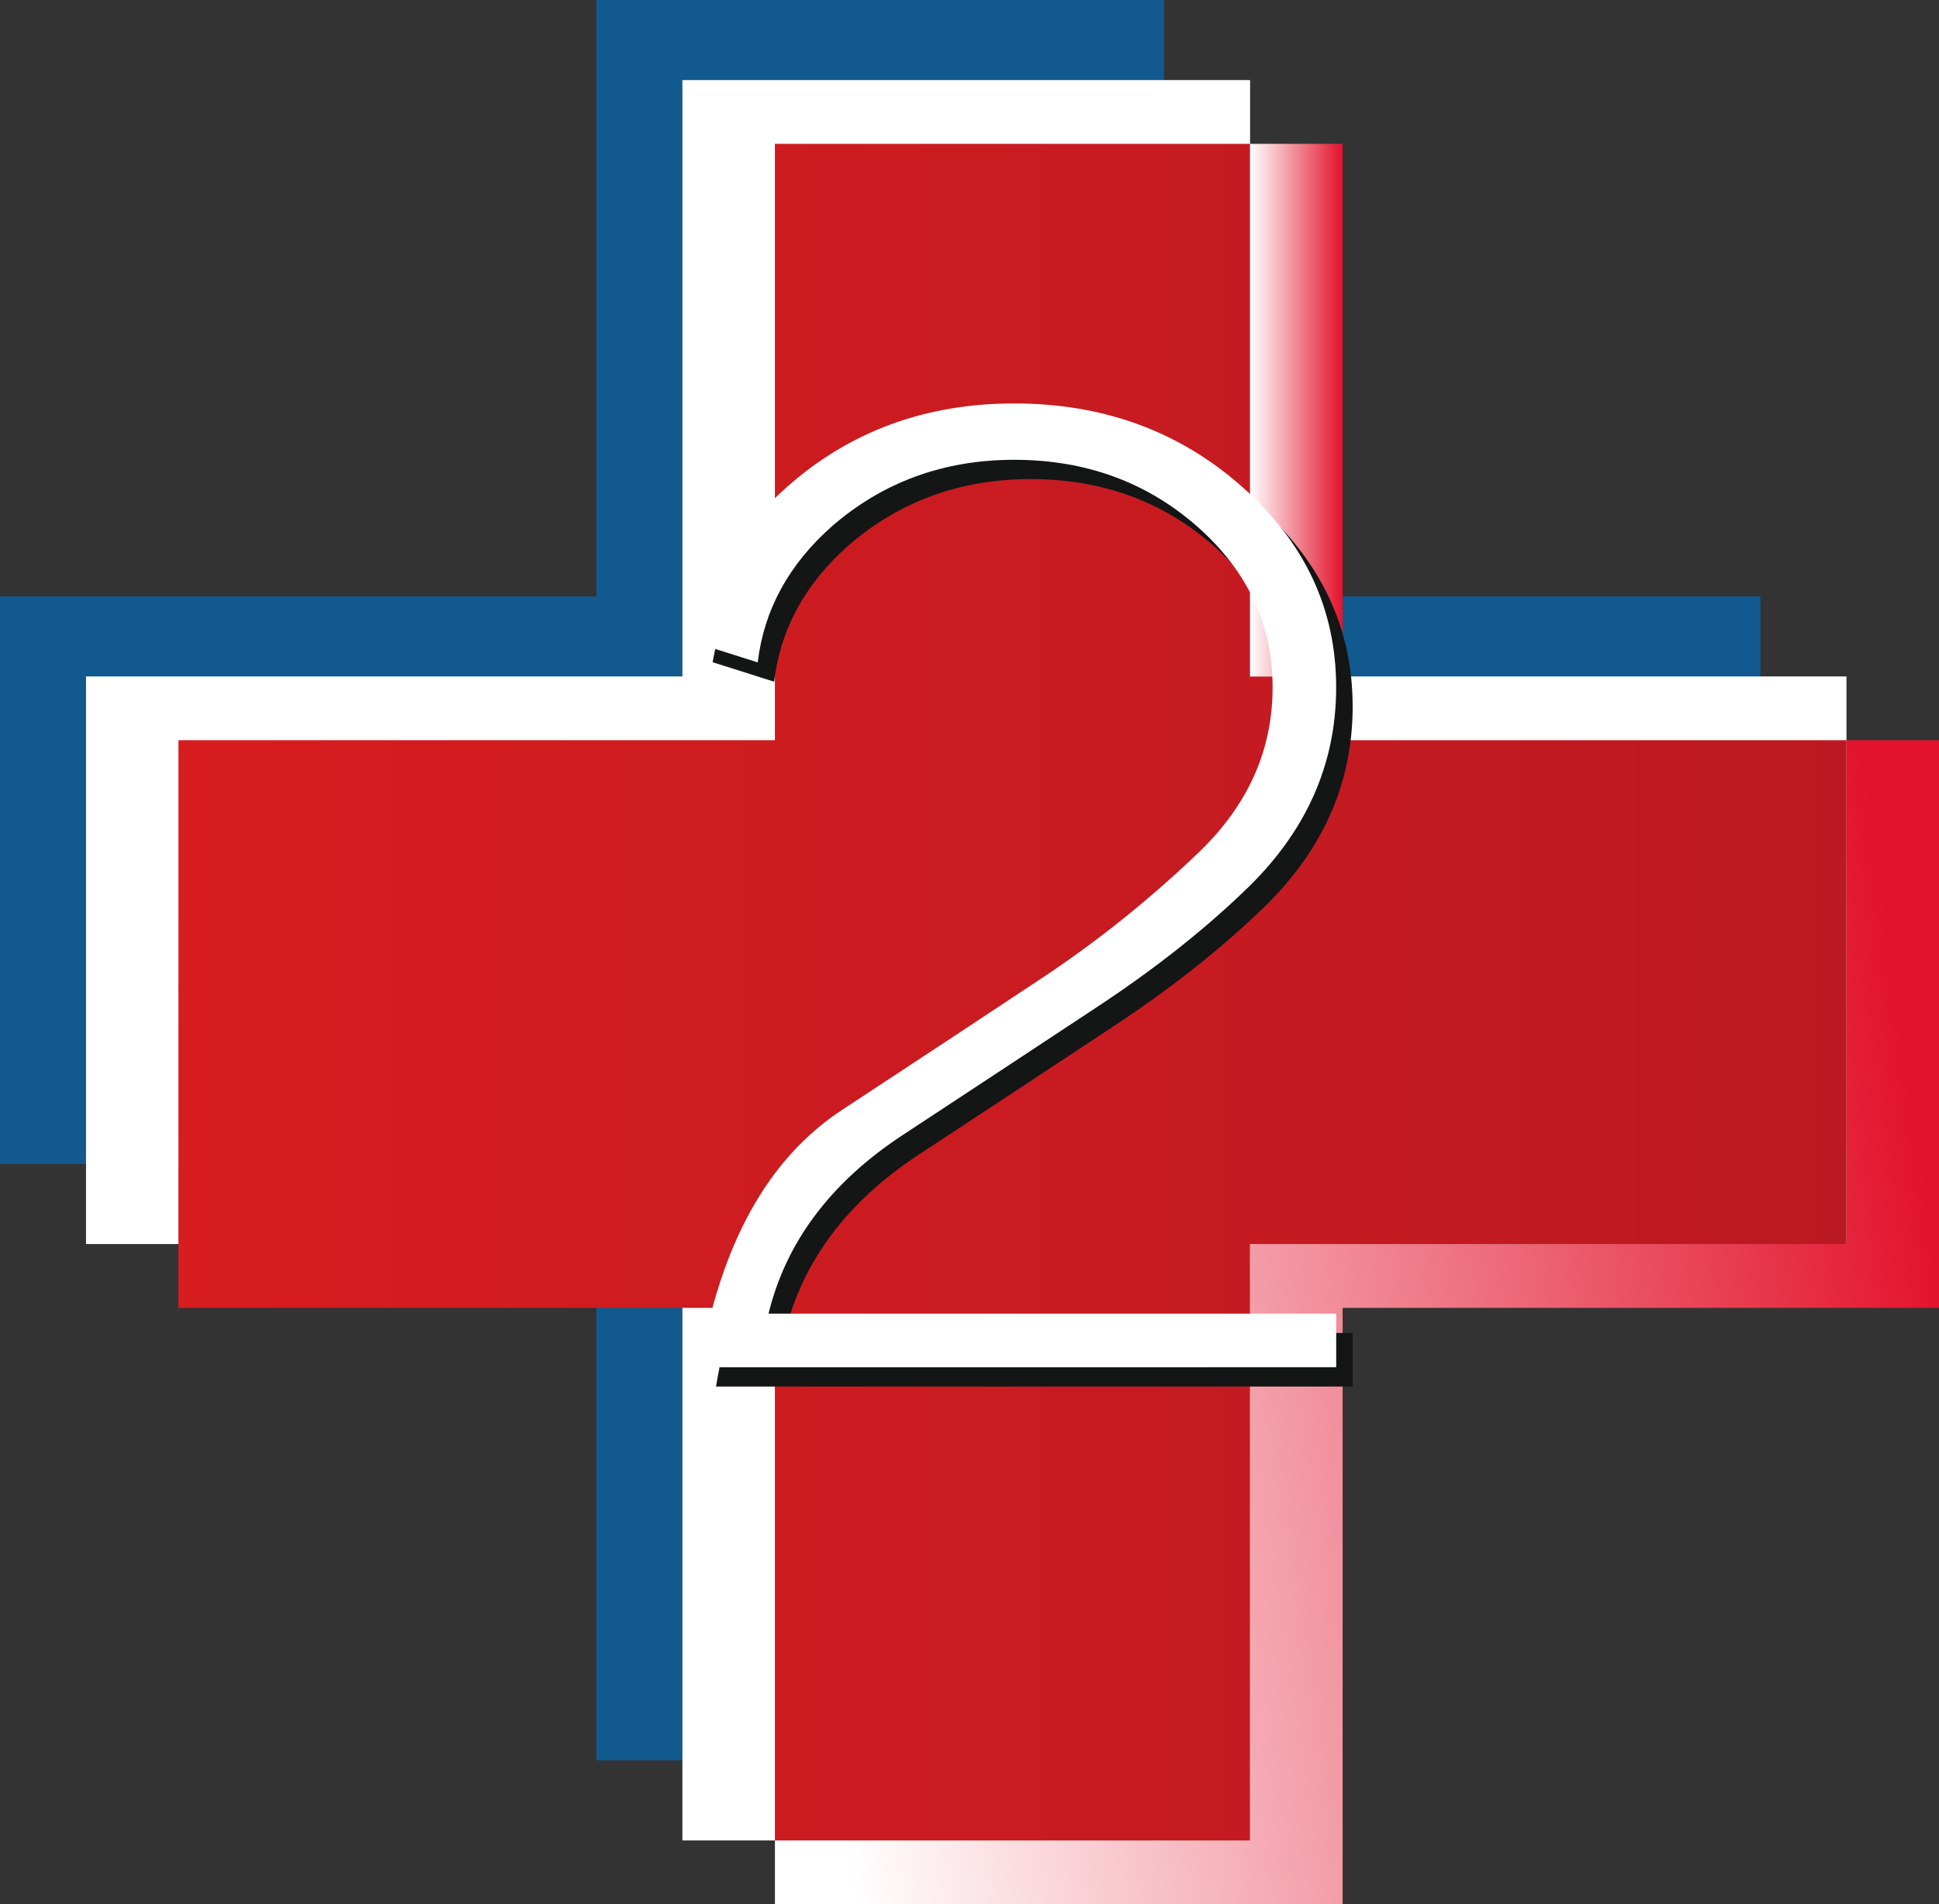
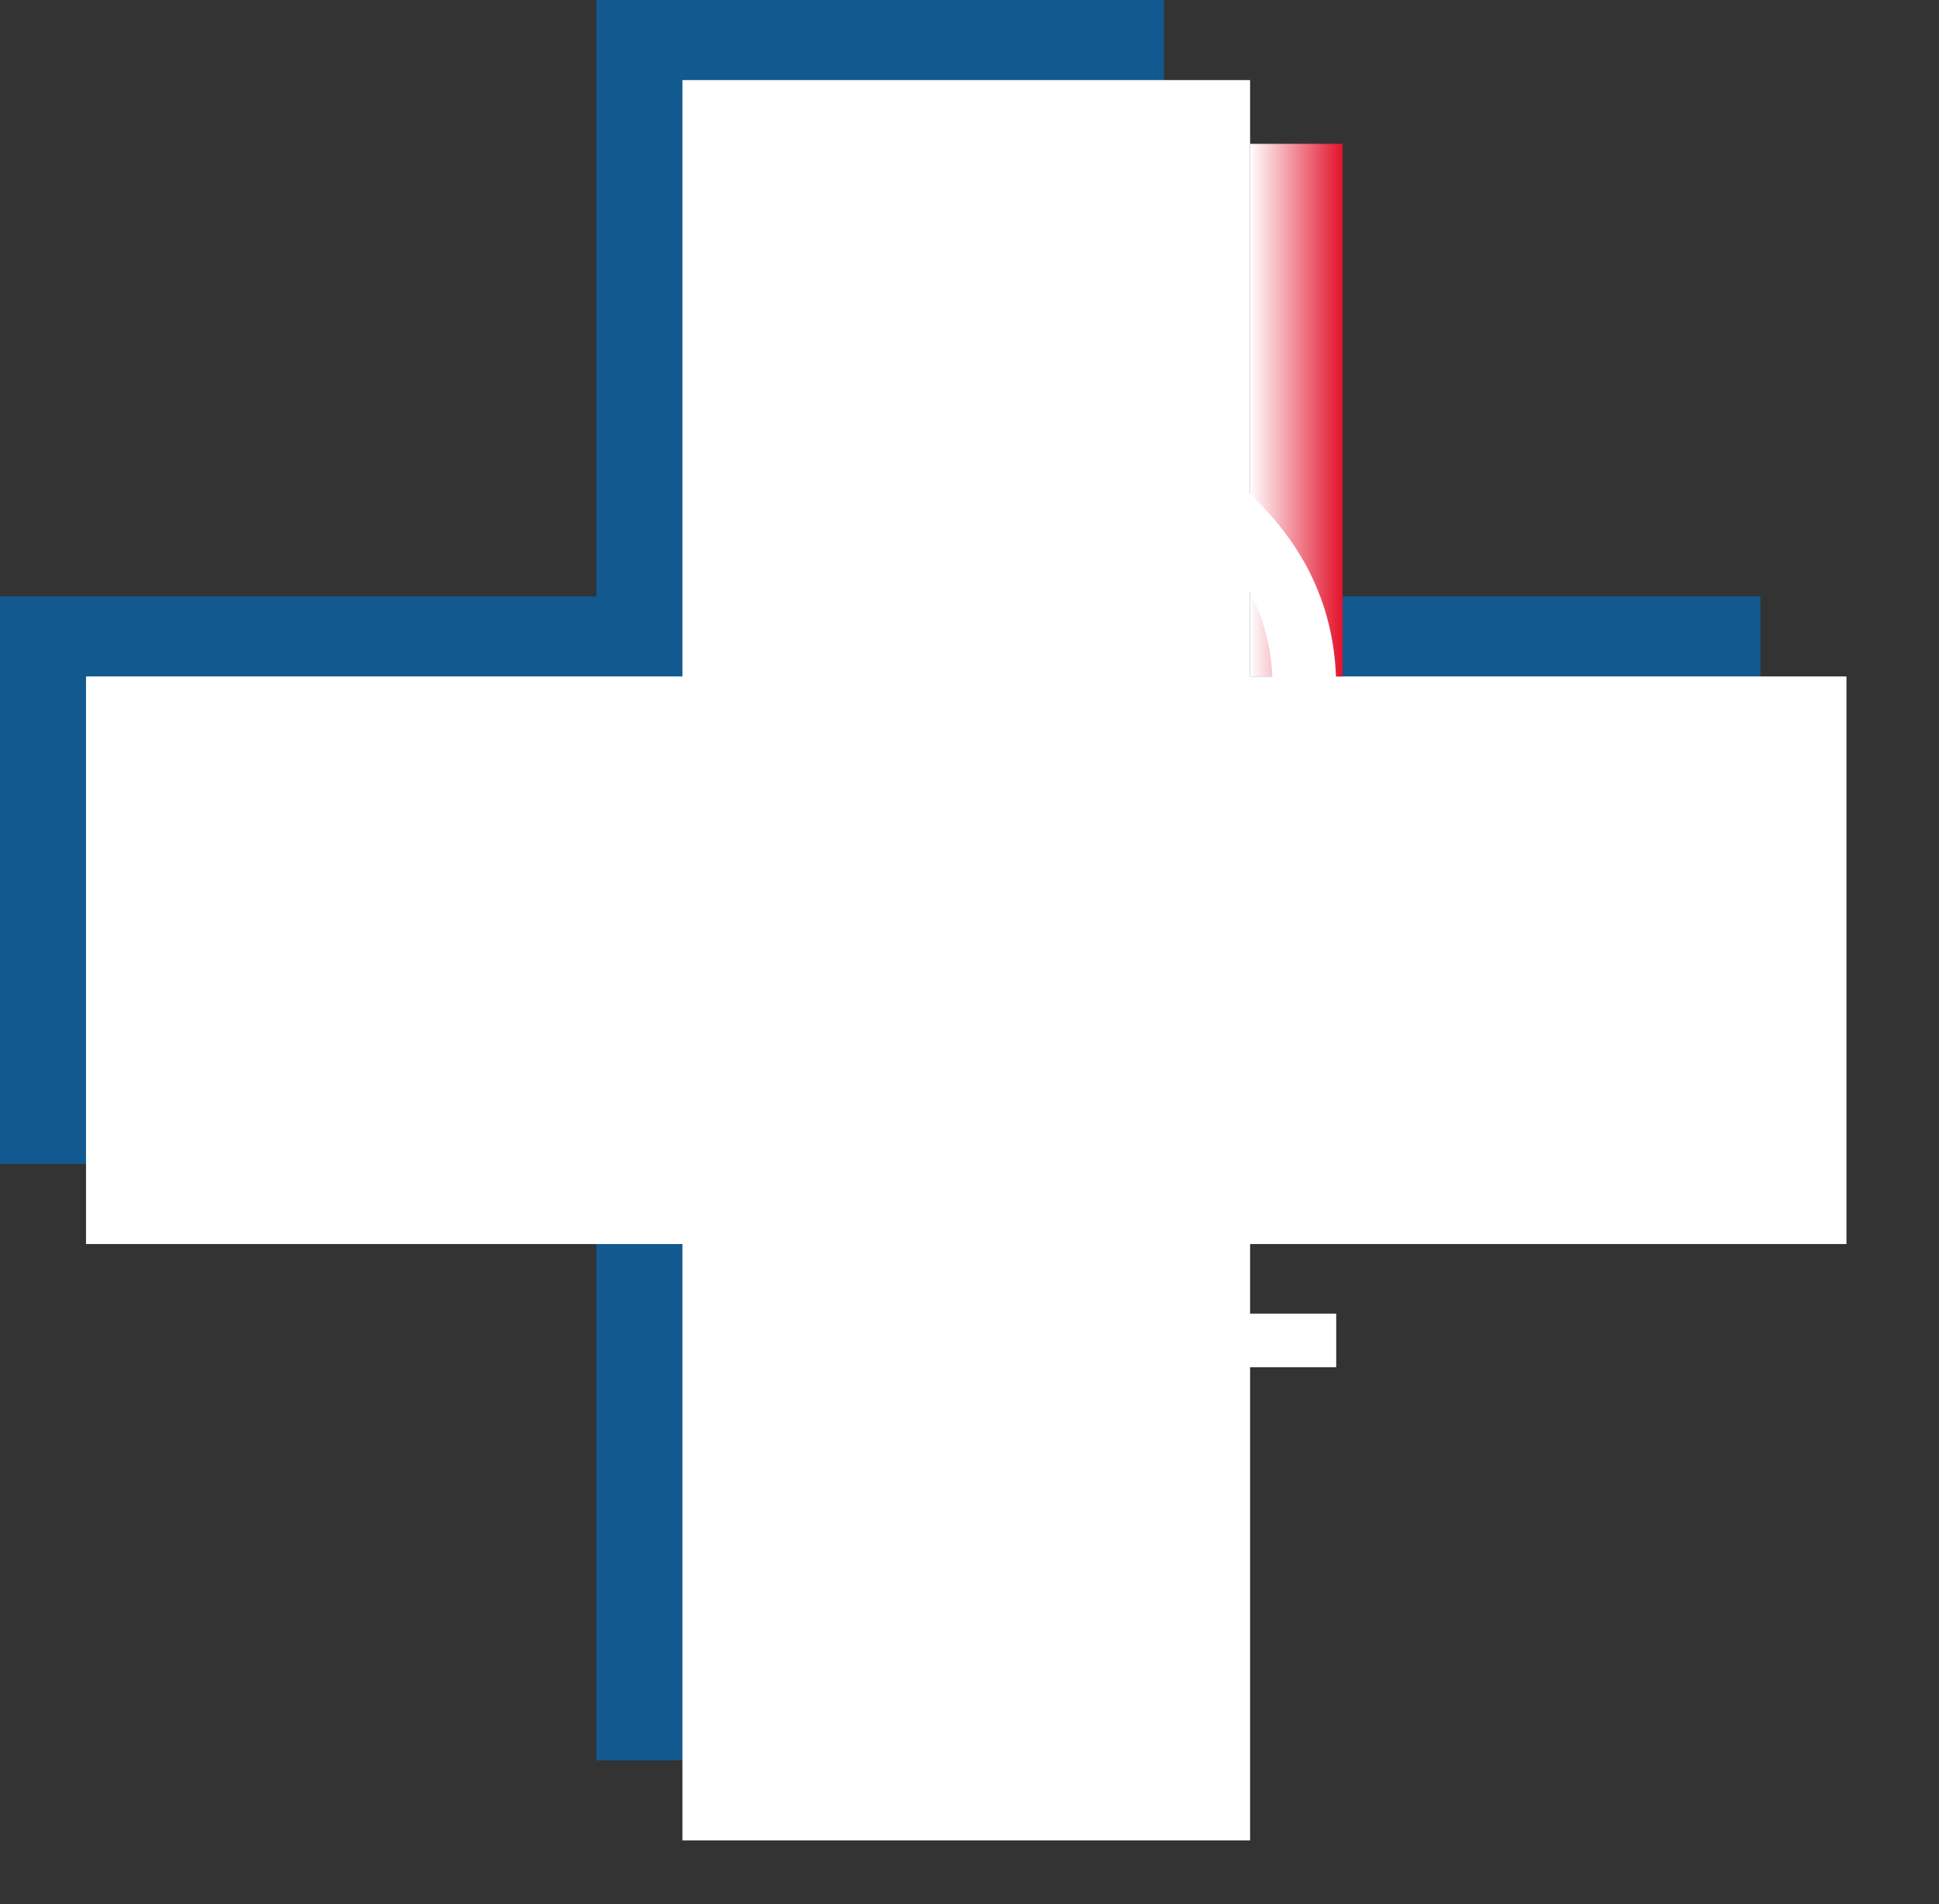
<svg xmlns="http://www.w3.org/2000/svg" xmlns:xlink="http://www.w3.org/1999/xlink" version="1.1" id="Слой_1" x="0px" y="0px" viewBox="0 0 40.212 39.492" xml:space="preserve">
  <rect x="0" y="0" width="40.212" height="39.492" fill="#333333" stroke="none" />
  <polygon fill-rule="evenodd" clip-rule="evenodd" fill="#11598E" points="24.141,0 12.368,0 12.368,12.368 0,12.368 0,24.141 12.368,24.141 12.368,36.509 24.141,36.509 24.141,24.141 36.509,24.141 36.509,12.368 24.141,12.368 " />
  <polygon fill-rule="evenodd" clip-rule="evenodd" fill="#FFFFFF" points="25.925,1.661 14.152,1.661 14.152,14.029 1.784,14.029 1.784,25.801 14.152,25.801 14.152,38.17 25.925,38.17 25.925,25.801 38.293,25.801 38.293,14.029 25.925,14.029 " />
  <g>
    <defs>
-       <polygon id="SVGID_1_" points="25.925,2.983 16.07,2.983 16.07,15.351 3.701,15.351 3.7,27.124 3.701,27.124 3.701,27.124 3.702,27.124 3.702,27.124 14.152,27.124 14.165,27.124 16.07,27.124 16.07,39.492 16.071,39.492 16.071,38.17 25.925,38.17 25.925,25.801 38.293,25.801 38.293,15.351 27.843,15.351 27.843,14.029 25.925,14.029 " />
-     </defs>
+       </defs>
    <clipPath id="SVGID_2_">
      <use xlink:href="#SVGID_1_" overflow="visible" />
    </clipPath>
    <linearGradient id="SVGID_3_" gradientUnits="userSpaceOnUse" x1="3.7" y1="21.238" x2="38.293" y2="21.238">
      <stop offset="0" style="stop-color:#D71D20" />
      <stop offset="1" style="stop-color:#BB1921" />
    </linearGradient>
    <rect x="3.7" y="2.983" clip-path="url(#SVGID_2_)" fill="url(#SVGID_3_)" width="34.592" height="36.509" />
  </g>
  <g>
    <defs>
-       <polygon id="SVGID_4_" points="16.071,38.17 16.071,39.492 27.844,39.492 27.844,27.124 40.212,27.124 40.212,15.351 38.293,15.351 38.293,25.801 25.925,25.801 25.925,38.17 " />
-     </defs>
+       </defs>
    <clipPath id="SVGID_5_">
      <use xlink:href="#SVGID_4_" overflow="visible" />
    </clipPath>
    <linearGradient id="SVGID_6_" gradientUnits="userSpaceOnUse" x1="40.09" y1="25.691" x2="16.2" y2="29.151">
      <stop offset="0" style="stop-color:#E3132C" />
      <stop offset="1" style="stop-color:#FFFFFF" />
    </linearGradient>
-     <rect x="16.071" y="15.351" clip-path="url(#SVGID_5_)" fill="url(#SVGID_6_)" width="24.141" height="24.141" />
  </g>
  <g>
    <defs>
      <rect id="SVGID_7_" x="25.925" y="2.983" width="1.919" height="11.046" />
    </defs>
    <clipPath id="SVGID_8_">
      <use xlink:href="#SVGID_7_" overflow="visible" />
    </clipPath>
    <linearGradient id="SVGID_9_" gradientUnits="userSpaceOnUse" x1="27.84" y1="8.506" x2="25.921" y2="8.506">
      <stop offset="0" style="stop-color:#E3132C" />
      <stop offset="1" style="stop-color:#FFFFFF" />
    </linearGradient>
    <rect x="25.925" y="2.983" clip-path="url(#SVGID_8_)" fill="url(#SVGID_9_)" width="1.919" height="11.046" />
  </g>
-   <path fill="#141515" d="M14.849,28.756c0.43-2.549,1.415-4.328,2.963-5.342 c1.543-1.014,2.909-1.914,4.095-2.701c1.185-0.782,2.283-1.666,3.301-2.642 c1.017-0.98,1.524-2.116,1.524-3.415c0-1.304-0.521-2.419-1.567-3.34 c-1.046-0.917-2.308-1.38-3.793-1.38c-1.462,0-2.724,0.463-3.78,1.38 c-0.893,0.791-1.409,1.733-1.538,2.822l-1.275-0.404 c0.215-1.233,0.841-2.309,1.877-3.231c1.304-1.156,2.881-1.737,4.716-1.737 c1.849,0,3.426,0.577,4.725,1.725c1.304,1.152,1.955,2.54,1.955,4.164 c0,1.619-0.641,3.033-1.921,4.24c-0.865,0.829-1.892,1.637-3.076,2.415 c-1.185,0.783-2.518,1.662-4.004,2.638c-1.487,0.98-2.408,2.212-2.771,3.697h11.773 v1.111H14.849z" />
  <path fill="#FFFFFF" d="M14.508,28.356c0.43-2.549,1.415-4.328,2.963-5.342 c1.543-1.014,2.909-1.914,4.095-2.701c1.185-0.782,2.284-1.666,3.302-2.642 c1.017-0.98,1.524-2.116,1.524-3.415c0-1.304-0.52-2.419-1.567-3.34 c-1.046-0.917-2.308-1.38-3.793-1.38c-1.462,0-2.724,0.463-3.78,1.38 c-0.893,0.79-1.409,1.733-1.538,2.822l-1.275-0.404 c0.215-1.233,0.84-2.309,1.877-3.231C17.619,8.947,19.195,8.367,21.031,8.367 c1.849,0,3.426,0.576,4.724,1.725c1.305,1.152,1.955,2.54,1.955,4.164 c0,1.619-0.641,3.033-1.921,4.24c-0.865,0.829-1.892,1.637-3.076,2.414 c-1.185,0.783-2.518,1.662-4.004,2.638c-1.486,0.98-2.408,2.212-2.771,3.697h11.773 v1.111H14.508z" />
</svg>